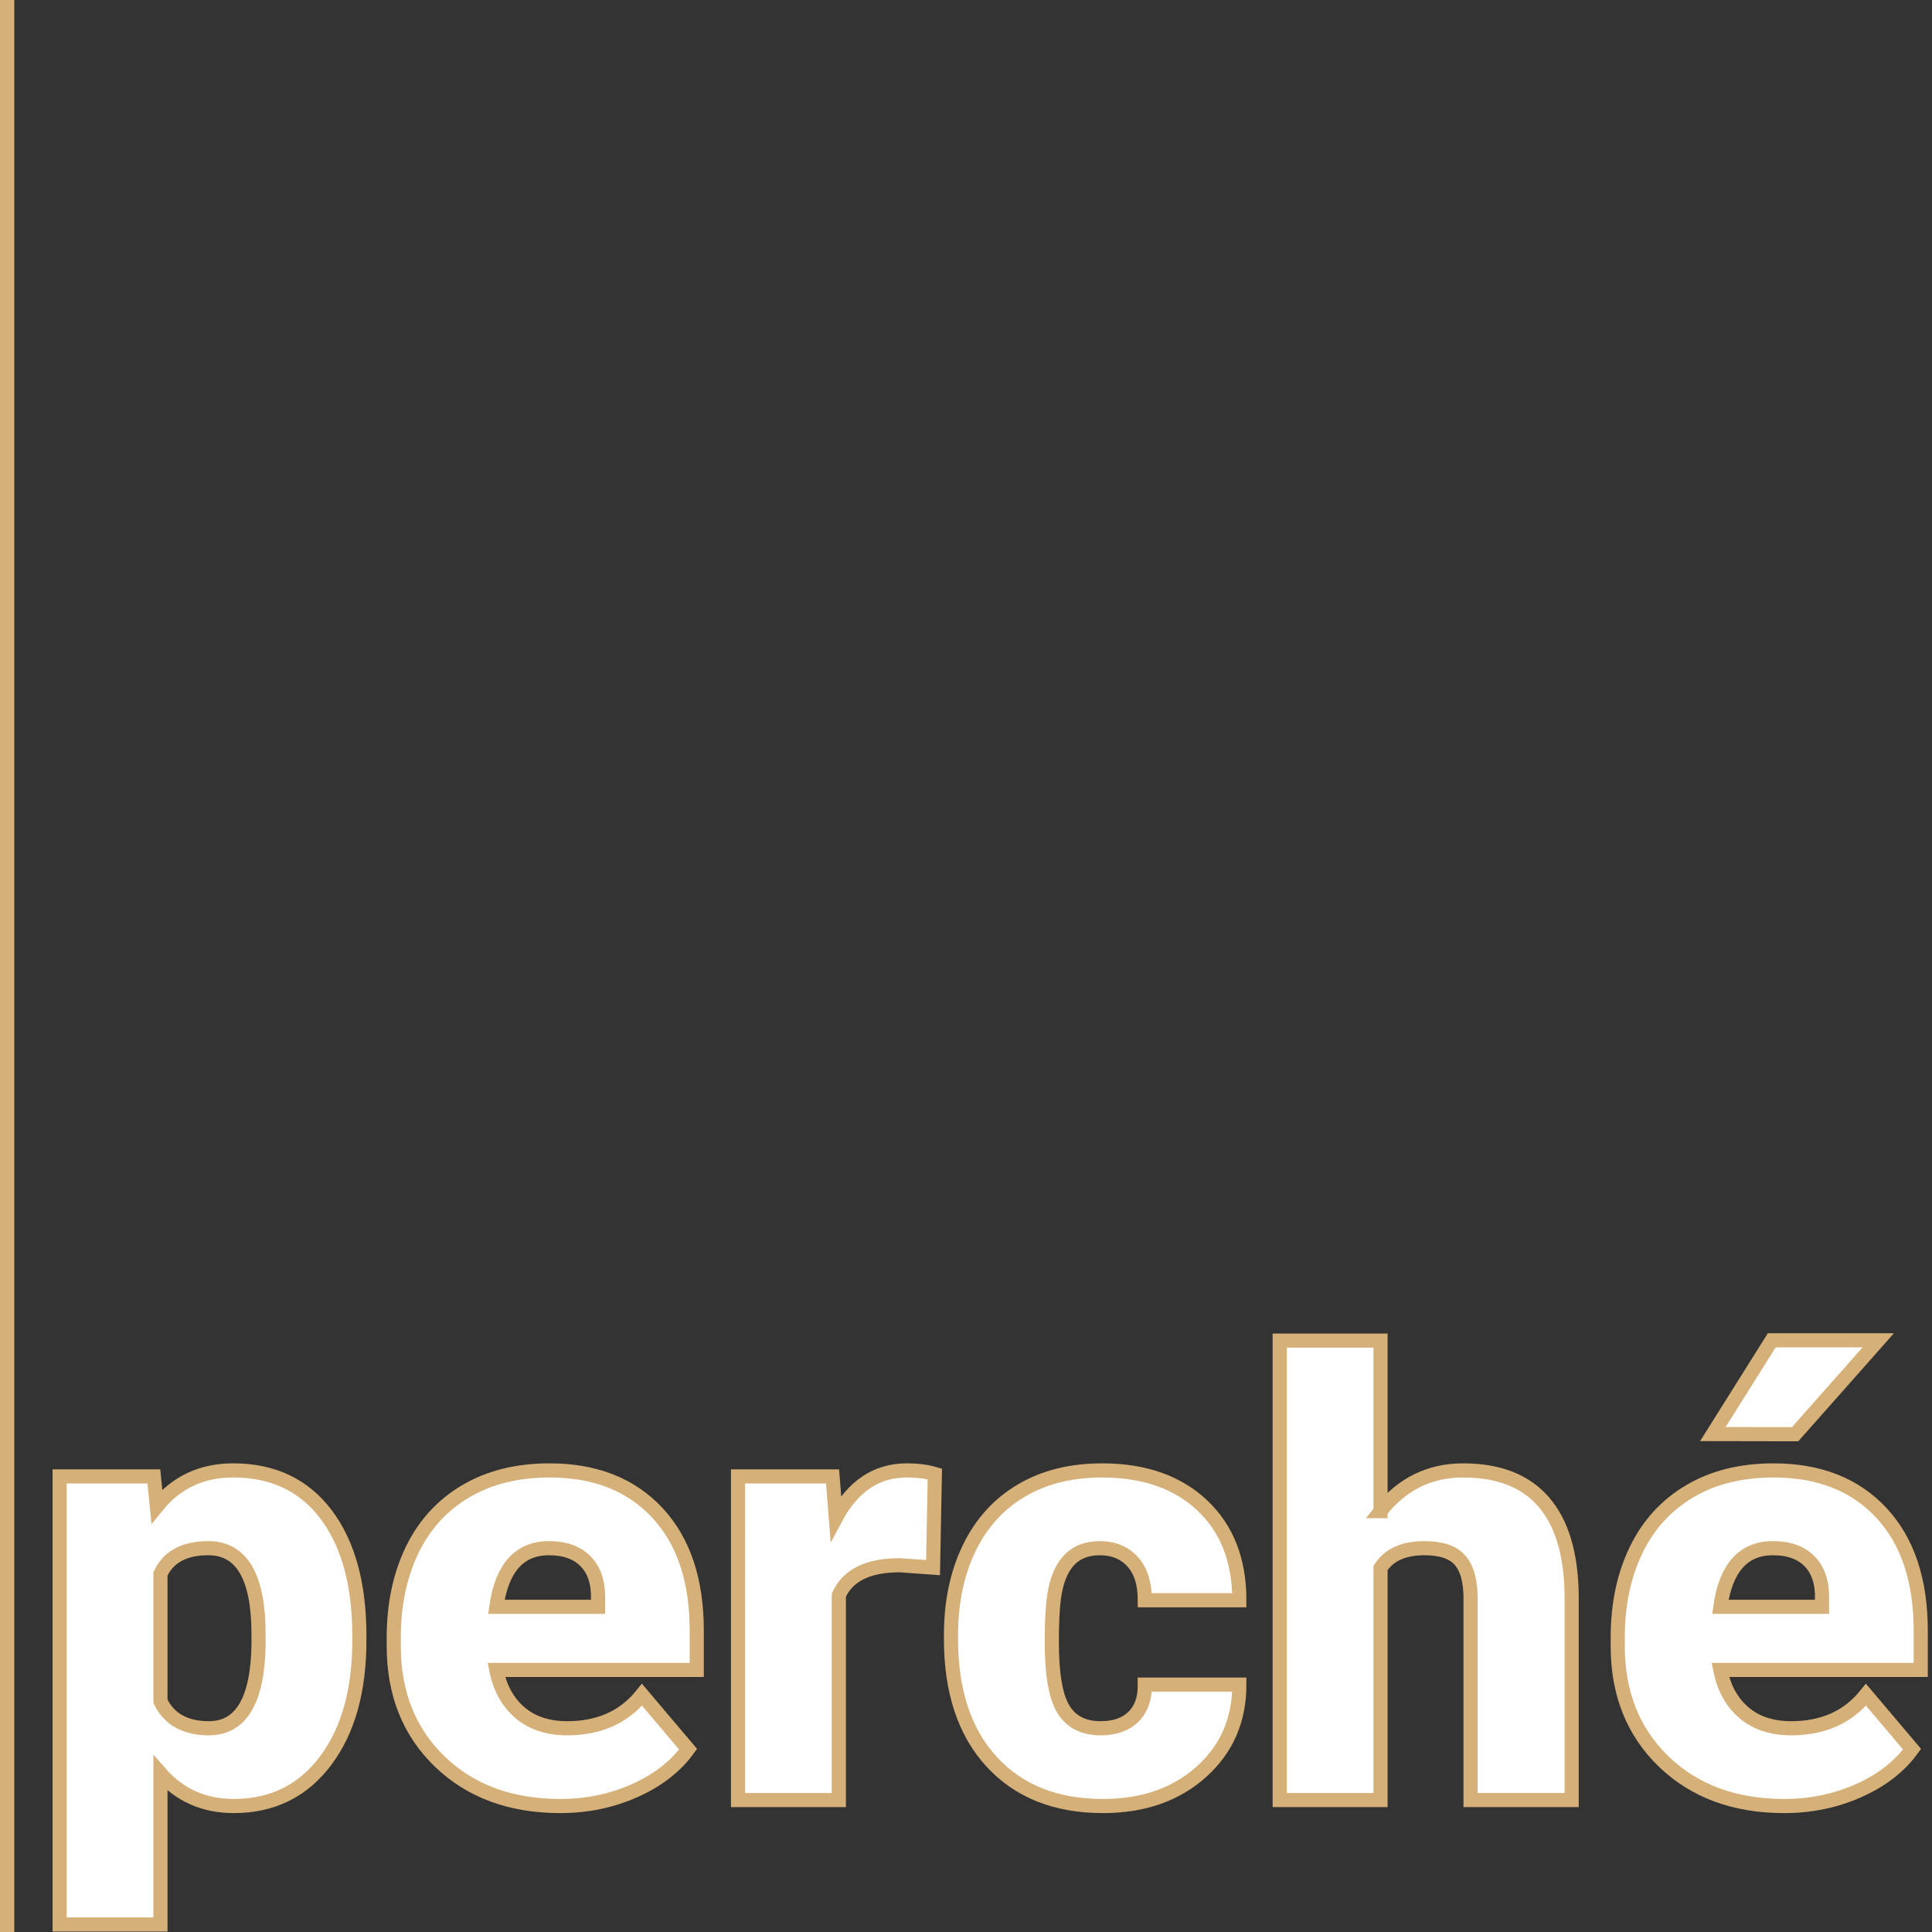
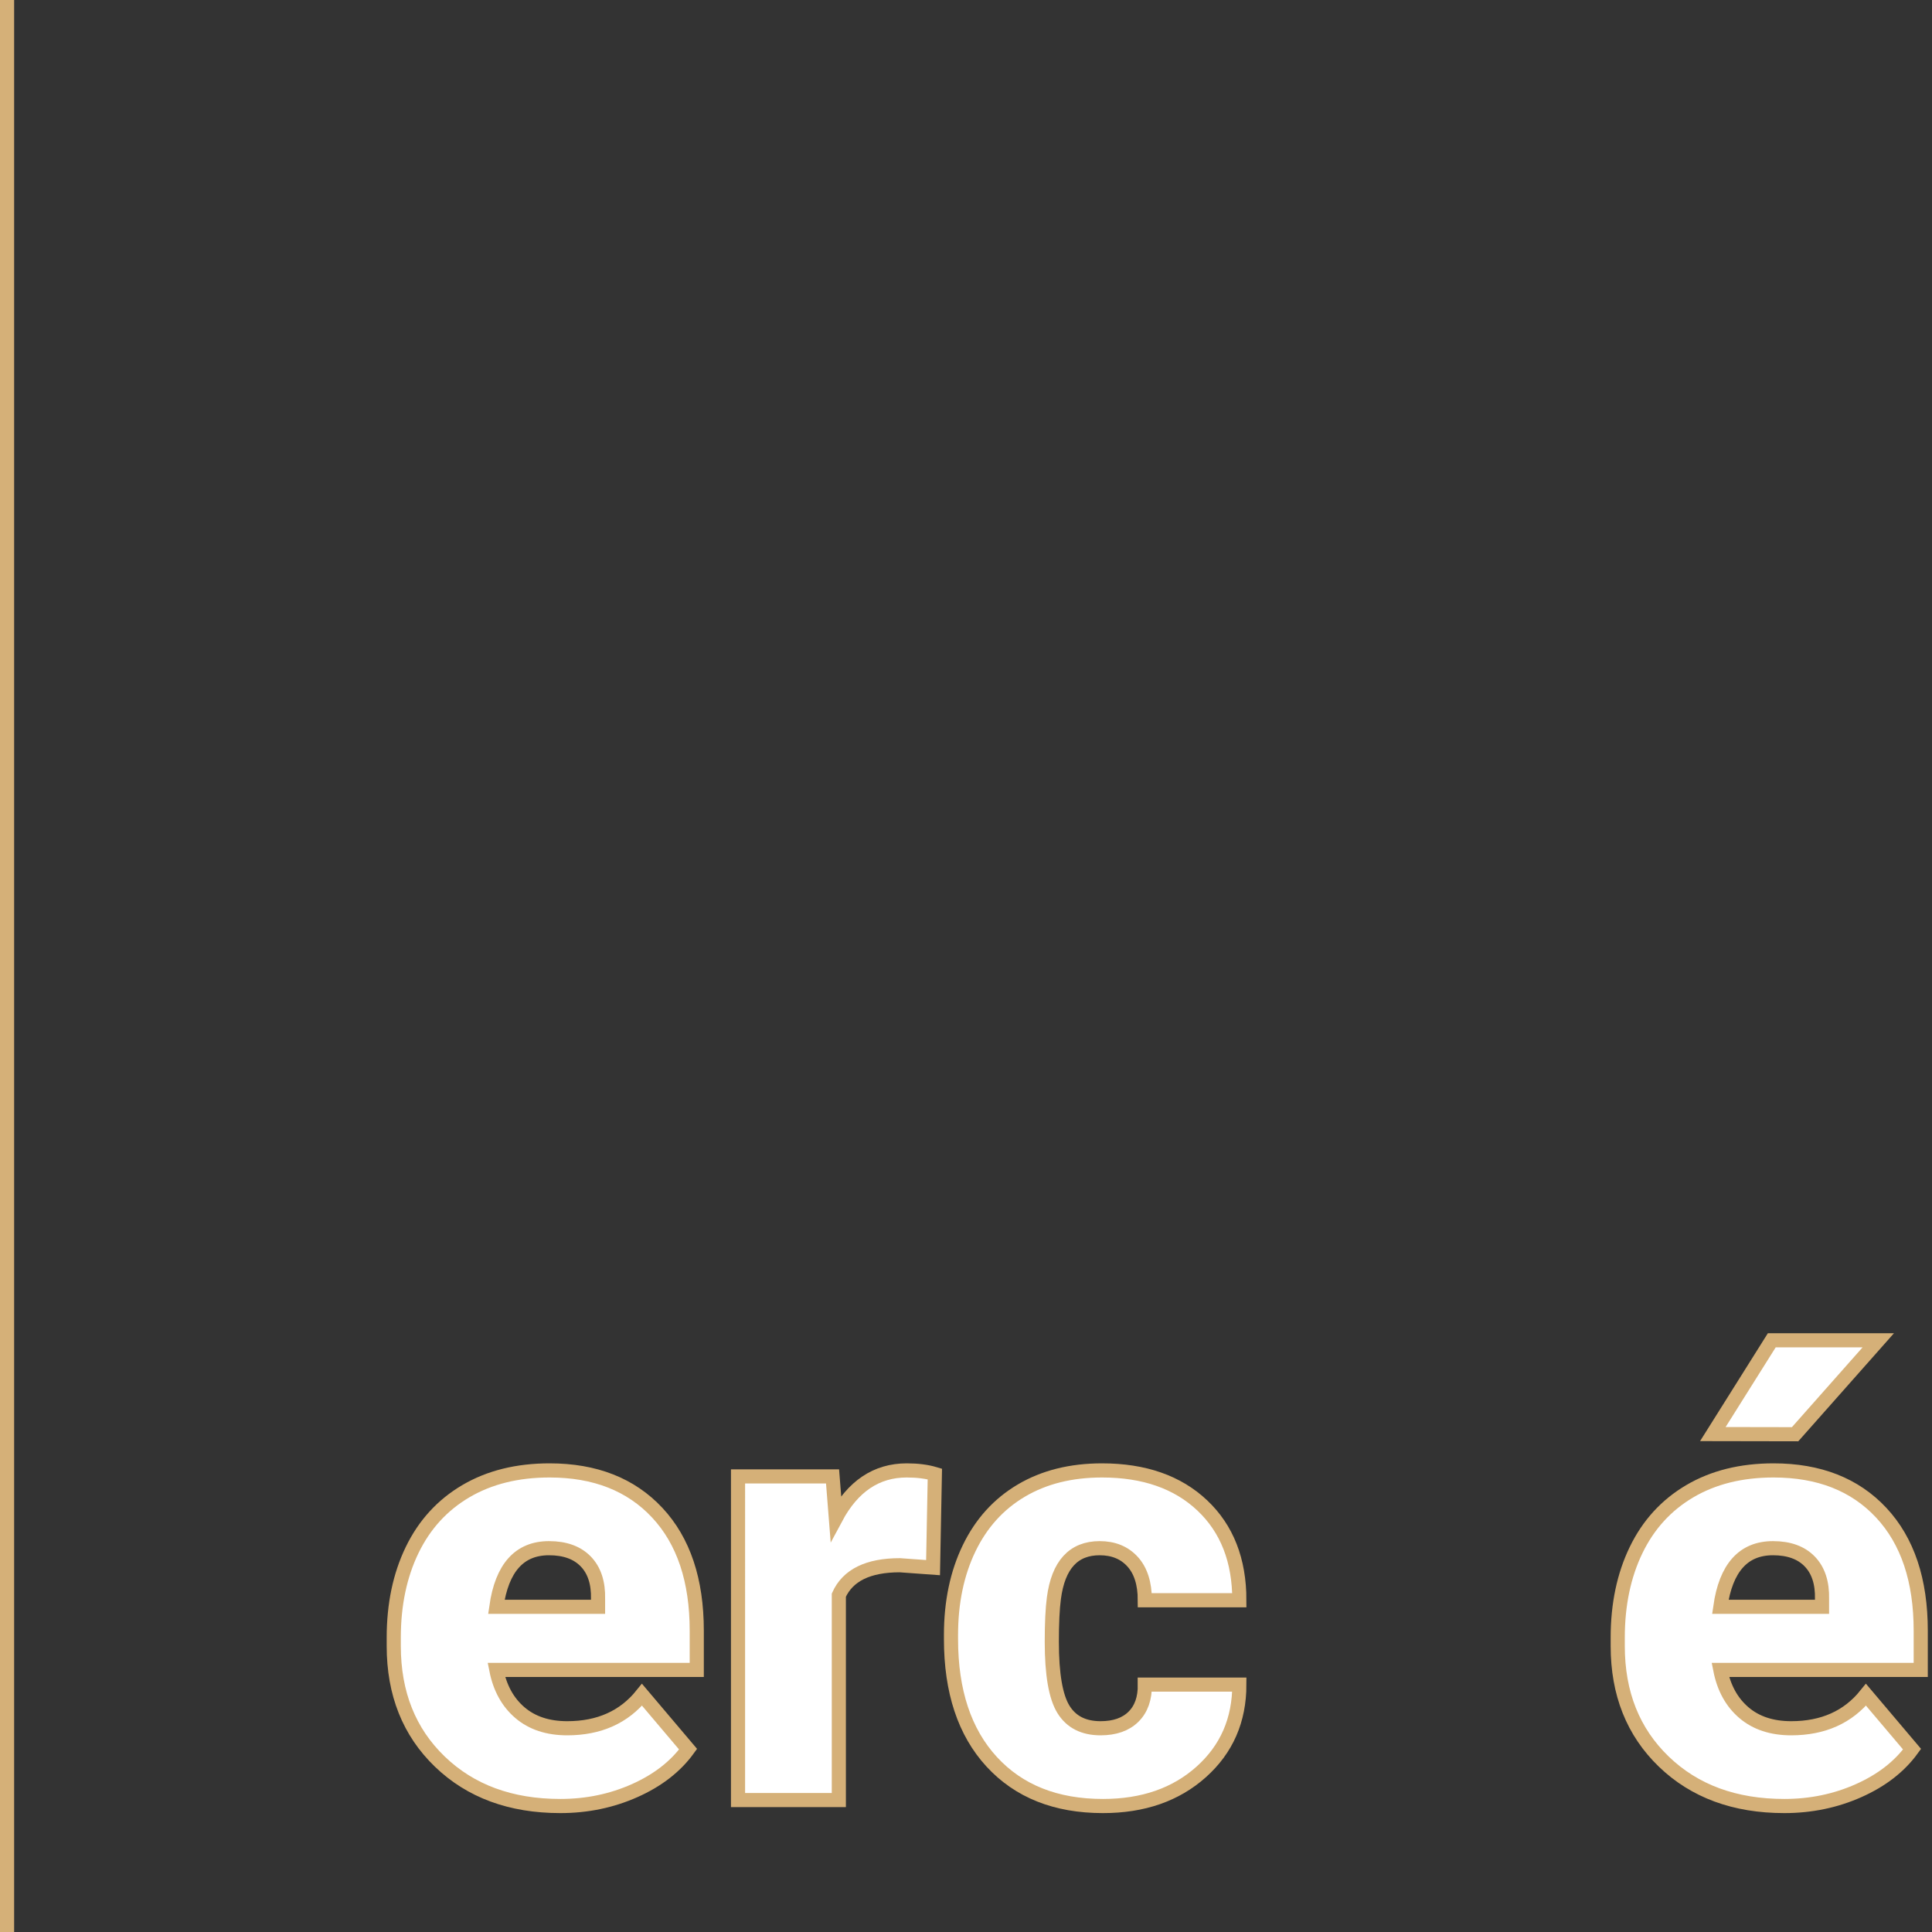
<svg xmlns="http://www.w3.org/2000/svg" version="1.1" id="Livello_1" x="0px" y="0px" width="820px" height="820px" viewBox="0 0 820 820" enable-background="new 0 0 820 820" xml:space="preserve">
  <rect x="0" y="0" width="820" height="820" fill="#333333" stroke="none" />
  <g>
-     <path fill="#FFFFFF" stroke="#D5B078" stroke-width="6" stroke-miterlimit="10" d="M152.521,696.327   c0,21.328-4.804,38.362-14.409,51.099c-9.607,12.738-22.578,19.106-38.911,19.106c-12.612,0-22.979-4.612-31.104-13.838v64.111   H25.314V626.63h39.99l1.27,12.695c8.208-10.156,19-15.234,32.373-15.234c16.926,0,30.088,6.243,39.482,18.726   c9.395,12.484,14.092,29.644,14.092,51.479V696.327z M109.738,693.661c0-24.375-7.109-36.562-21.328-36.562   c-10.156,0-16.928,3.64-20.312,10.918v54.082c3.723,7.617,10.579,11.426,20.566,11.426c13.625,0,20.65-11.763,21.074-35.293   V693.661z" />
    <path fill="#FFFFFF" stroke="#D5B078" stroke-width="6" stroke-miterlimit="10" d="M237.833,766.532   c-21.074,0-38.129-6.284-51.162-18.853c-13.035-12.568-19.551-28.924-19.551-49.067v-3.555c0-14.048,2.603-26.448,7.808-37.197   c5.205-10.747,12.8-19.063,22.788-24.946c9.986-5.881,21.836-8.823,35.547-8.823c19.297,0,34.531,5.989,45.703,17.964   c11.172,11.977,16.758,28.672,16.758,50.083v16.631h-85.059c1.523,7.702,4.866,13.755,10.029,18.154   c5.162,4.401,11.848,6.602,20.059,6.602c13.541,0,24.121-4.739,31.738-14.219l19.551,23.105   c-5.332,7.363-12.886,13.226-22.661,17.583S249.089,766.532,237.833,766.532z M233.009,657.099   c-12.527,0-19.975,8.296-22.344,24.883h43.164v-3.301c0.168-6.855-1.567-12.165-5.205-15.933   C244.984,658.982,239.779,657.099,233.009,657.099z" />
    <path fill="#FFFFFF" stroke="#D5B078" stroke-width="6" stroke-miterlimit="10" d="M396.017,665.351l-14.092-1.016   c-13.457,0-22.09,4.233-25.898,12.695v86.963h-42.783V626.63h40.117l1.396,17.646c7.193-13.457,17.222-20.186,30.088-20.186   c4.57,0,8.547,0.508,11.934,1.523L396.017,665.351z" />
    <path fill="#FFFFFF" stroke="#D5B078" stroke-width="6" stroke-miterlimit="10" d="M467.111,733.524   c6.008,0,10.664-1.628,13.965-4.888c3.301-3.258,4.908-7.808,4.824-13.647h40.117c0,15.065-5.396,27.422-16.187,37.07   s-24.692,14.473-41.704,14.473c-19.975,0-35.717-6.263-47.227-18.789c-11.511-12.524-17.266-29.876-17.266-52.051v-1.777   c0-13.88,2.559-26.13,7.681-36.753c5.12-10.621,12.505-18.789,22.153-24.502s21.074-8.569,34.277-8.569   c17.857,0,32.034,4.951,42.529,14.854c10.494,9.902,15.742,23.317,15.742,40.244H485.9c0-7.109-1.736-12.568-5.205-16.377   c-3.471-3.809-8.125-5.713-13.965-5.713c-11.088,0-17.563,7.067-19.424,21.201c-0.593,4.487-0.889,10.664-0.889,18.535   c0,13.796,1.65,23.359,4.951,28.691S459.916,733.524,467.111,733.524z" />
-     <path fill="#FFFFFF" stroke="#D5B078" stroke-width="6" stroke-miterlimit="10" d="M585.939,641.356   c9.141-11.509,20.82-17.266,35.039-17.266c15.149,0,26.575,4.487,34.277,13.457c7.701,8.972,11.636,22.217,11.807,39.736v86.709   h-42.91V678.3c0-7.278-1.482-12.632-4.443-16.06c-2.963-3.428-7.998-5.142-15.107-5.142c-8.803,0-15.024,2.793-18.662,8.379v98.516   h-42.783v-195h42.783V641.356z" />
    <path fill="#FFFFFF" stroke="#D5B078" stroke-width="6" stroke-miterlimit="10" d="M757.326,766.532   c-21.074,0-38.129-6.284-51.162-18.853c-13.035-12.568-19.551-28.924-19.551-49.067v-3.555c0-14.048,2.603-26.448,7.808-37.197   c5.205-10.747,12.8-19.063,22.788-24.946c9.986-5.881,21.836-8.823,35.547-8.823c19.297,0,34.531,5.989,45.703,17.964   c11.172,11.977,16.758,28.672,16.758,50.083v16.631h-85.059c1.523,7.702,4.866,13.755,10.029,18.154   c5.162,4.401,11.848,6.602,20.059,6.602c13.541,0,24.121-4.739,31.738-14.219l19.551,23.105   c-5.332,7.363-12.886,13.226-22.661,17.583S768.581,766.532,757.326,766.532z M751.994,568.866h45.195l-35.293,39.863   l-34.912-0.063L751.994,568.866z M752.501,657.099c-12.527,0-19.975,8.296-22.344,24.883h43.164v-3.301   c0.168-6.855-1.567-12.165-5.205-15.933C764.477,658.982,759.271,657.099,752.501,657.099z" />
  </g>
  <line fill="none" stroke="#D5B078" stroke-width="6" stroke-miterlimit="10" x1="3" y1="0" x2="3" y2="820" />
-   <line fill="none" stroke="#D5B078" stroke-width="6" stroke-miterlimit="10" x1="3" y1="0" x2="3" y2="820" />
</svg>